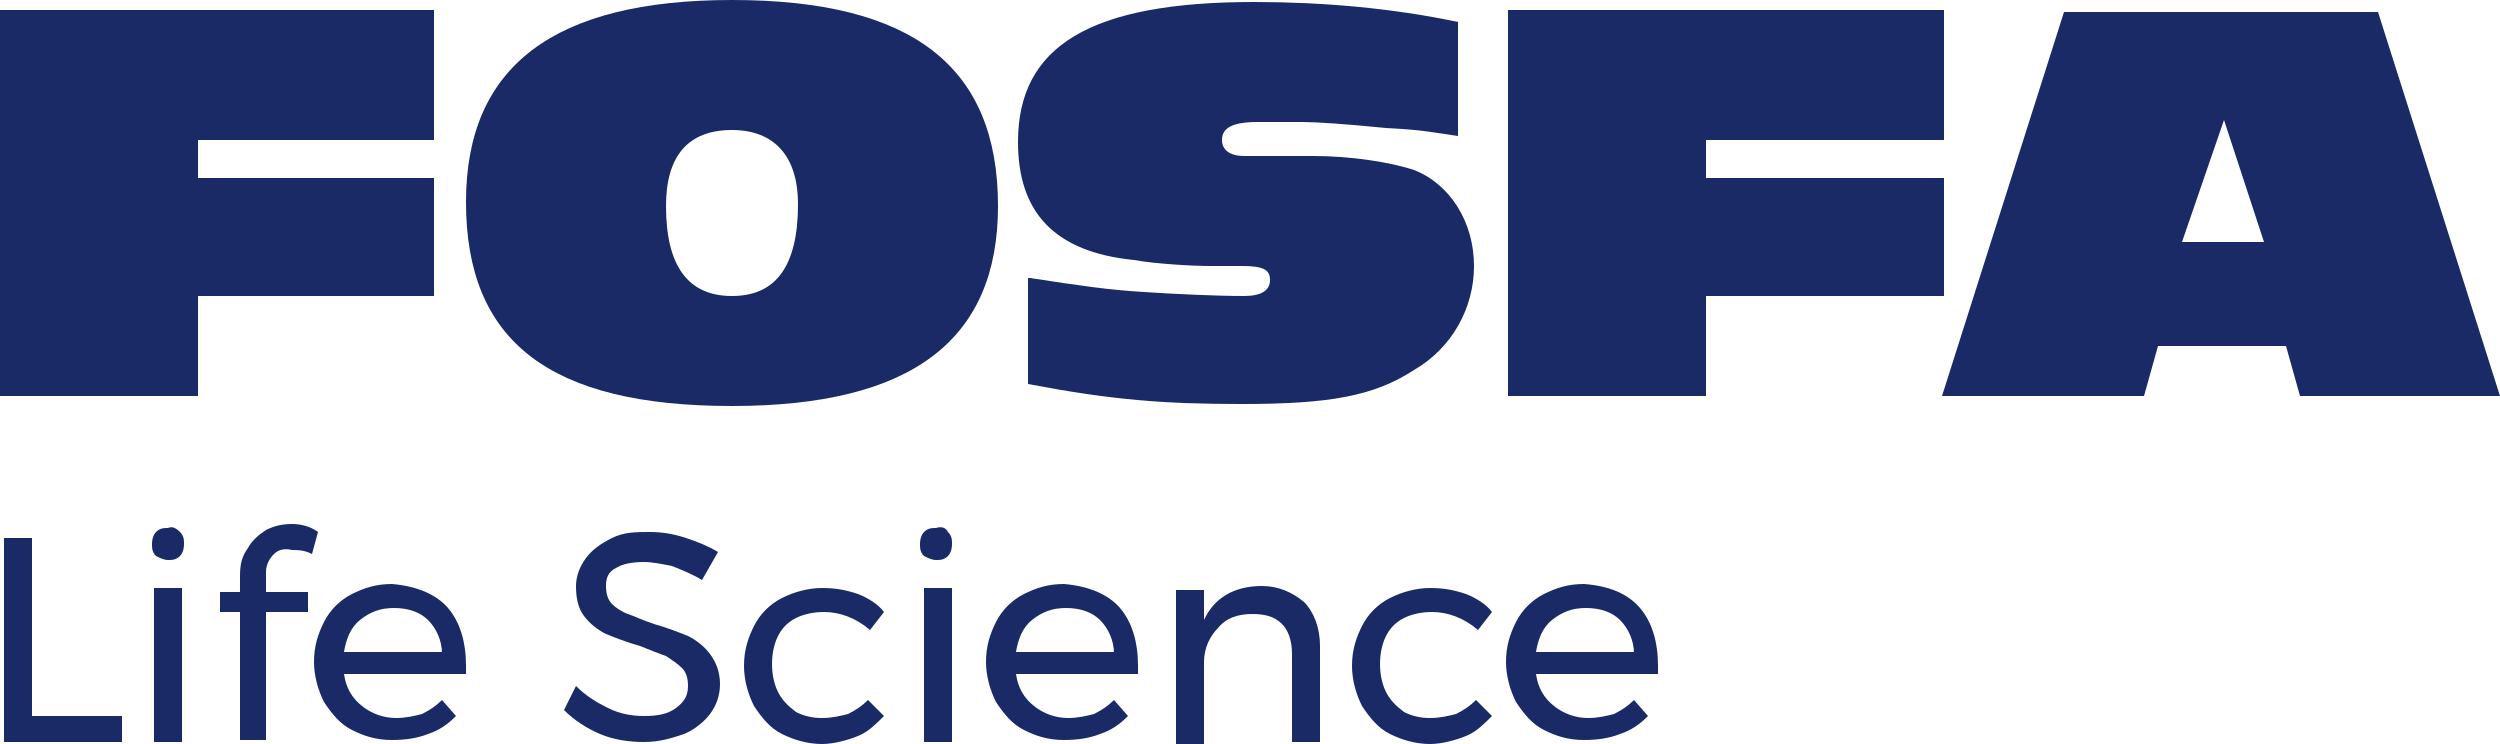
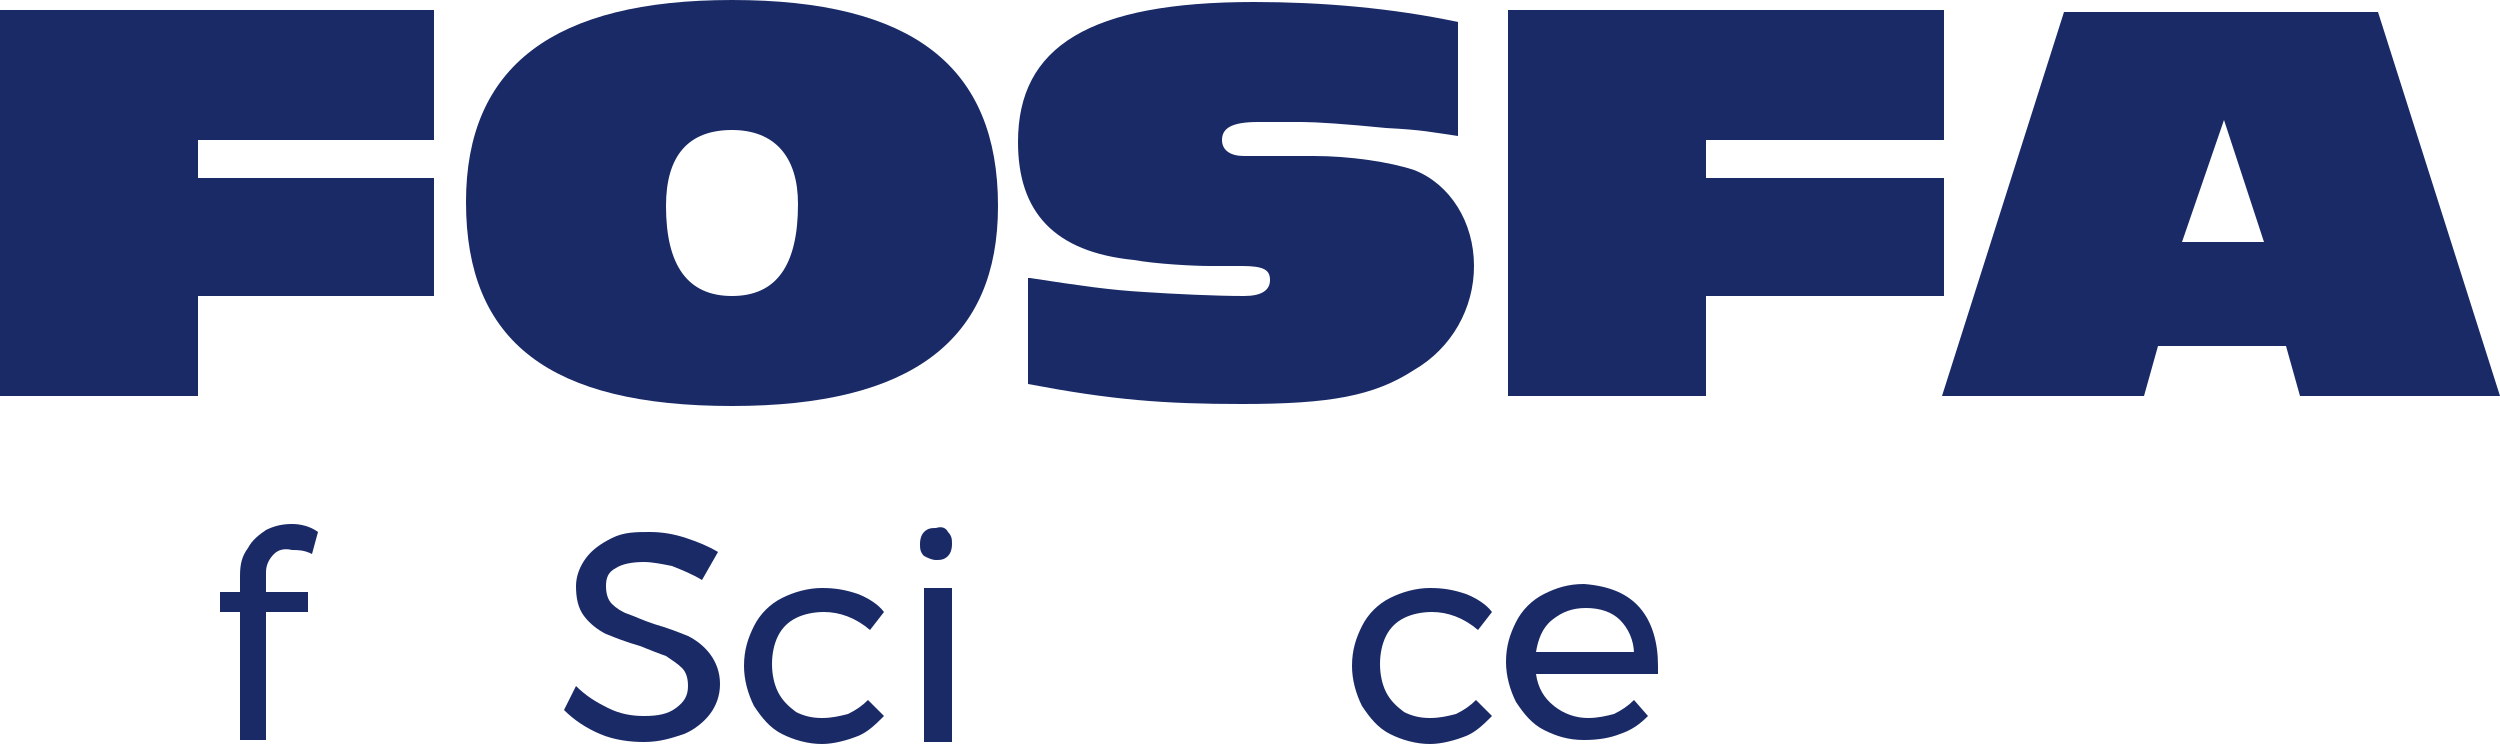
<svg xmlns="http://www.w3.org/2000/svg" version="1.1" id="Vrstva_1" x="0px" y="0px" viewBox="0 0 125 37.2" style="enable-background:new 0 0 125 37.2;" xml:space="preserve">
  <style type="text/css">
	.st0{fill:#192A67;}
</style>
  <g>
-     <path class="st0" d="M9,26.6c0.2,0.2,0.2,0.4,0.2,0.6c0,0.3-0.1,0.5-0.2,0.6c-0.2,0.2-0.4,0.2-0.6,0.2c-0.2,0-0.4-0.1-0.6-0.2   c-0.2-0.2-0.2-0.4-0.2-0.6c0-0.3,0.1-0.5,0.2-0.6c0.2-0.2,0.4-0.2,0.6-0.2C8.6,26.3,8.8,26.4,9,26.6 M7.7,29.4h1.4v7.7H7.7V29.4z" />
    <path class="st0" d="M13.7,27.7c-0.2,0.2-0.4,0.5-0.4,0.9v1h2.1v1h-2.1v6.4H12v-6.4h-1v-1h1v-0.8c0-0.6,0.1-1,0.4-1.4   c0.2-0.4,0.6-0.7,0.9-0.9c0.4-0.2,0.8-0.3,1.3-0.3c0.4,0,0.9,0.1,1.3,0.4l-0.3,1.1c-0.4-0.2-0.7-0.2-1-0.2   C14.2,27.4,13.9,27.5,13.7,27.7" />
-     <path class="st0" d="M22.4,30.4c0.6,0.7,0.9,1.7,0.9,2.9c0,0.2,0,0.3,0,0.4h-6.1c0.1,0.7,0.4,1.2,0.9,1.6c0.5,0.4,1.1,0.6,1.7,0.6   c0.5,0,0.9-0.1,1.3-0.2c0.4-0.2,0.7-0.4,1-0.7l0.7,0.8c-0.4,0.4-0.8,0.7-1.4,0.9c-0.5,0.2-1.1,0.3-1.8,0.3c-0.8,0-1.4-0.2-2-0.5   c-0.6-0.3-1-0.8-1.4-1.4c-0.3-0.6-0.5-1.3-0.5-2c0-0.8,0.2-1.4,0.5-2c0.3-0.6,0.8-1.1,1.4-1.4c0.6-0.3,1.2-0.5,2-0.5   C20.8,29.3,21.8,29.7,22.4,30.4 M22.1,32.7c0-0.7-0.3-1.3-0.7-1.7c-0.4-0.4-1-0.6-1.7-0.6c-0.7,0-1.2,0.2-1.7,0.6   c-0.5,0.4-0.7,1-0.8,1.6H22.1z" />
    <path class="st0" d="M33.6,28.3c-0.5-0.1-1-0.2-1.4-0.2c-0.6,0-1.1,0.1-1.4,0.3c-0.4,0.2-0.5,0.5-0.5,0.9c0,0.4,0.1,0.7,0.3,0.9   c0.2,0.2,0.5,0.4,0.8,0.5c0.3,0.1,0.7,0.3,1.3,0.5c0.7,0.2,1.2,0.4,1.7,0.6c0.4,0.2,0.8,0.5,1.1,0.9c0.3,0.4,0.5,0.9,0.5,1.5   c0,0.6-0.2,1.1-0.5,1.5c-0.3,0.4-0.8,0.8-1.3,1c-0.6,0.2-1.2,0.4-2,0.4c-0.7,0-1.5-0.1-2.2-0.4c-0.7-0.3-1.3-0.7-1.8-1.2l0.6-1.2   c0.5,0.5,1,0.8,1.6,1.1c0.6,0.3,1.2,0.4,1.8,0.4c0.7,0,1.2-0.1,1.6-0.4c0.4-0.3,0.6-0.6,0.6-1.1c0-0.4-0.1-0.7-0.3-0.9   c-0.2-0.2-0.5-0.4-0.8-0.6c-0.3-0.1-0.8-0.3-1.3-0.5c-0.7-0.2-1.2-0.4-1.7-0.6c-0.4-0.2-0.8-0.5-1.1-0.9c-0.3-0.4-0.4-0.9-0.4-1.5   c0-0.5,0.2-1,0.5-1.4c0.3-0.4,0.7-0.7,1.3-1s1.2-0.3,1.9-0.3c0.6,0,1.2,0.1,1.8,0.3s1.1,0.4,1.6,0.7L35.1,29   C34.6,28.7,34.1,28.5,33.6,28.3" />
    <path class="st0" d="M41.2,30.6c-0.5,0-1,0.1-1.4,0.3c-0.4,0.2-0.7,0.5-0.9,0.9c-0.2,0.4-0.3,0.9-0.3,1.4c0,0.5,0.1,1,0.3,1.4   c0.2,0.4,0.5,0.7,0.9,1c0.4,0.2,0.8,0.3,1.3,0.3c0.5,0,0.9-0.1,1.3-0.2c0.4-0.2,0.7-0.4,1-0.7l0.8,0.8c-0.4,0.4-0.8,0.8-1.3,1   c-0.5,0.2-1.2,0.4-1.8,0.4c-0.7,0-1.4-0.2-2-0.5c-0.6-0.3-1-0.8-1.4-1.4c-0.3-0.6-0.5-1.3-0.5-2c0-0.8,0.2-1.4,0.5-2   c0.3-0.6,0.8-1.1,1.4-1.4c0.6-0.3,1.3-0.5,2-0.5c0.7,0,1.2,0.1,1.8,0.3c0.5,0.2,1,0.5,1.3,0.9l-0.7,0.9   C42.8,30.9,42,30.6,41.2,30.6" />
    <path class="st0" d="M47.4,26.6c0.2,0.2,0.2,0.4,0.2,0.6c0,0.3-0.1,0.5-0.2,0.6c-0.2,0.2-0.4,0.2-0.6,0.2c-0.2,0-0.4-0.1-0.6-0.2   c-0.2-0.2-0.2-0.4-0.2-0.6c0-0.3,0.1-0.5,0.2-0.6c0.2-0.2,0.4-0.2,0.6-0.2C47.1,26.3,47.3,26.4,47.4,26.6 M46.2,29.4h1.4v7.7h-1.4   V29.4z" />
-     <path class="st0" d="M56,30.4c0.6,0.7,0.9,1.7,0.9,2.9c0,0.2,0,0.3,0,0.4h-6.1c0.1,0.7,0.4,1.2,0.9,1.6c0.5,0.4,1.1,0.6,1.7,0.6   c0.5,0,0.9-0.1,1.3-0.2c0.4-0.2,0.7-0.4,1-0.7l0.7,0.8c-0.4,0.4-0.8,0.7-1.4,0.9c-0.5,0.2-1.1,0.3-1.8,0.3c-0.8,0-1.4-0.2-2-0.5   c-0.6-0.3-1-0.8-1.4-1.4c-0.3-0.6-0.5-1.3-0.5-2c0-0.8,0.2-1.4,0.5-2c0.3-0.6,0.8-1.1,1.4-1.4s1.2-0.5,2-0.5   C54.4,29.3,55.4,29.7,56,30.4 M55.7,32.7c0-0.7-0.3-1.3-0.7-1.7c-0.4-0.4-1-0.6-1.7-0.6c-0.7,0-1.2,0.2-1.7,0.6   c-0.5,0.4-0.7,1-0.8,1.6H55.7z" />
-     <path class="st0" d="M65.2,30.1c0.5,0.5,0.8,1.3,0.8,2.2v4.8h-1.4v-4.4c0-0.7-0.2-1.2-0.5-1.5c-0.4-0.4-0.9-0.5-1.5-0.5   c-0.7,0-1.3,0.2-1.7,0.7c-0.4,0.4-0.7,1-0.7,1.7v4.1h-1.4v-7.7h1.4V31c0.5-1.1,1.5-1.7,2.9-1.7C63.9,29.3,64.6,29.6,65.2,30.1" />
    <path class="st0" d="M71.6,30.6c-0.5,0-1,0.1-1.4,0.3c-0.4,0.2-0.7,0.5-0.9,0.9c-0.2,0.4-0.3,0.9-0.3,1.4c0,0.5,0.1,1,0.3,1.4   c0.2,0.4,0.5,0.7,0.9,1c0.4,0.2,0.8,0.3,1.3,0.3c0.5,0,0.9-0.1,1.3-0.2c0.4-0.2,0.7-0.4,1-0.7l0.8,0.8c-0.4,0.4-0.8,0.8-1.3,1   c-0.5,0.2-1.2,0.4-1.8,0.4c-0.7,0-1.4-0.2-2-0.5c-0.6-0.3-1-0.8-1.4-1.4c-0.3-0.6-0.5-1.3-0.5-2c0-0.8,0.2-1.4,0.5-2   c0.3-0.6,0.8-1.1,1.4-1.4c0.6-0.3,1.3-0.5,2-0.5c0.7,0,1.2,0.1,1.8,0.3c0.5,0.2,1,0.5,1.3,0.9l-0.7,0.9   C73.2,30.9,72.4,30.6,71.6,30.6" />
    <path class="st0" d="M82,30.4c0.6,0.7,0.9,1.7,0.9,2.9c0,0.2,0,0.3,0,0.4h-6.1c0.1,0.7,0.4,1.2,0.9,1.6c0.5,0.4,1.1,0.6,1.7,0.6   c0.5,0,0.9-0.1,1.3-0.2c0.4-0.2,0.7-0.4,1-0.7l0.7,0.8c-0.4,0.4-0.8,0.7-1.4,0.9c-0.5,0.2-1.1,0.3-1.8,0.3c-0.8,0-1.4-0.2-2-0.5   c-0.6-0.3-1-0.8-1.4-1.4c-0.3-0.6-0.5-1.3-0.5-2c0-0.8,0.2-1.4,0.5-2c0.3-0.6,0.8-1.1,1.4-1.4s1.2-0.5,2-0.5   C80.5,29.3,81.4,29.7,82,30.4 M81.7,32.7c0-0.7-0.3-1.3-0.7-1.7c-0.4-0.4-1-0.6-1.7-0.6c-0.7,0-1.2,0.2-1.7,0.6   c-0.5,0.4-0.7,1-0.8,1.6H81.7z" />
    <polygon class="st0" points="9.9,14.8 9.9,19.8 0,19.8 0,0.5 21.7,0.5 21.7,7 9.9,7 9.9,8.9 21.7,8.9 21.7,14.8  " />
    <path class="st0" d="M36.6,0c-8.9,0-13.3,3.3-13.3,10.1c0,7,4.2,10.2,13.3,10.2c9,0,13.3-3.3,13.3-10C49.9,3.3,45.6,0,36.6,0    M36.6,6.5c2.1,0,3.3,1.3,3.3,3.7c0,3.1-1.1,4.6-3.3,4.6c-2.2,0-3.3-1.5-3.3-4.5C33.3,7.8,34.4,6.5,36.6,6.5" />
    <path class="st0" d="M51.5,13.9c2.6,0.4,4,0.6,5.7,0.7c1.5,0.1,3.6,0.2,5,0.2c0.9,0,1.3-0.3,1.3-0.8c0-0.5-0.3-0.7-1.4-0.7h-1.6   c-0.8,0-2.7-0.1-3.8-0.3c-4-0.4-5.8-2.4-5.8-5.9c0-4.8,3.6-7,11.8-7c3.4,0,6.9,0.3,10.2,1v5.7c-1.4-0.2-1.7-0.3-3.6-0.4   c-2-0.2-3.5-0.3-4.2-0.3h-2.2c-1.3,0-1.8,0.3-1.8,0.9c0,0.5,0.4,0.8,1.1,0.8h3.5c1.8,0,3.8,0.3,5,0.7c1.8,0.7,3,2.6,3,4.8   c0,2.1-1.1,4.1-3,5.2c-2,1.3-4.2,1.7-8.6,1.7c-3.9,0-6.5-0.2-10.7-1V13.9z" />
    <polygon class="st0" points="85.3,14.8 85.3,19.8 75.4,19.8 75.4,0.5 97.2,0.5 97.2,7 85.3,7 85.3,8.9 97.2,8.9 97.2,14.8  " />
    <path class="st0" d="M125,19.8l-6.1-19.2h-15.7l-6.1,19.2h10.1l0.7-2.5h6.4l0.7,2.5H125z M113.2,12.1h-4.1l2.1-6.1L113.2,12.1z" />
-     <polygon class="st0" points="0.2,26.9 0.2,37.1 6.1,37.1 6.1,35.8 1.6,35.8 1.6,26.9  " />
  </g>
</svg>